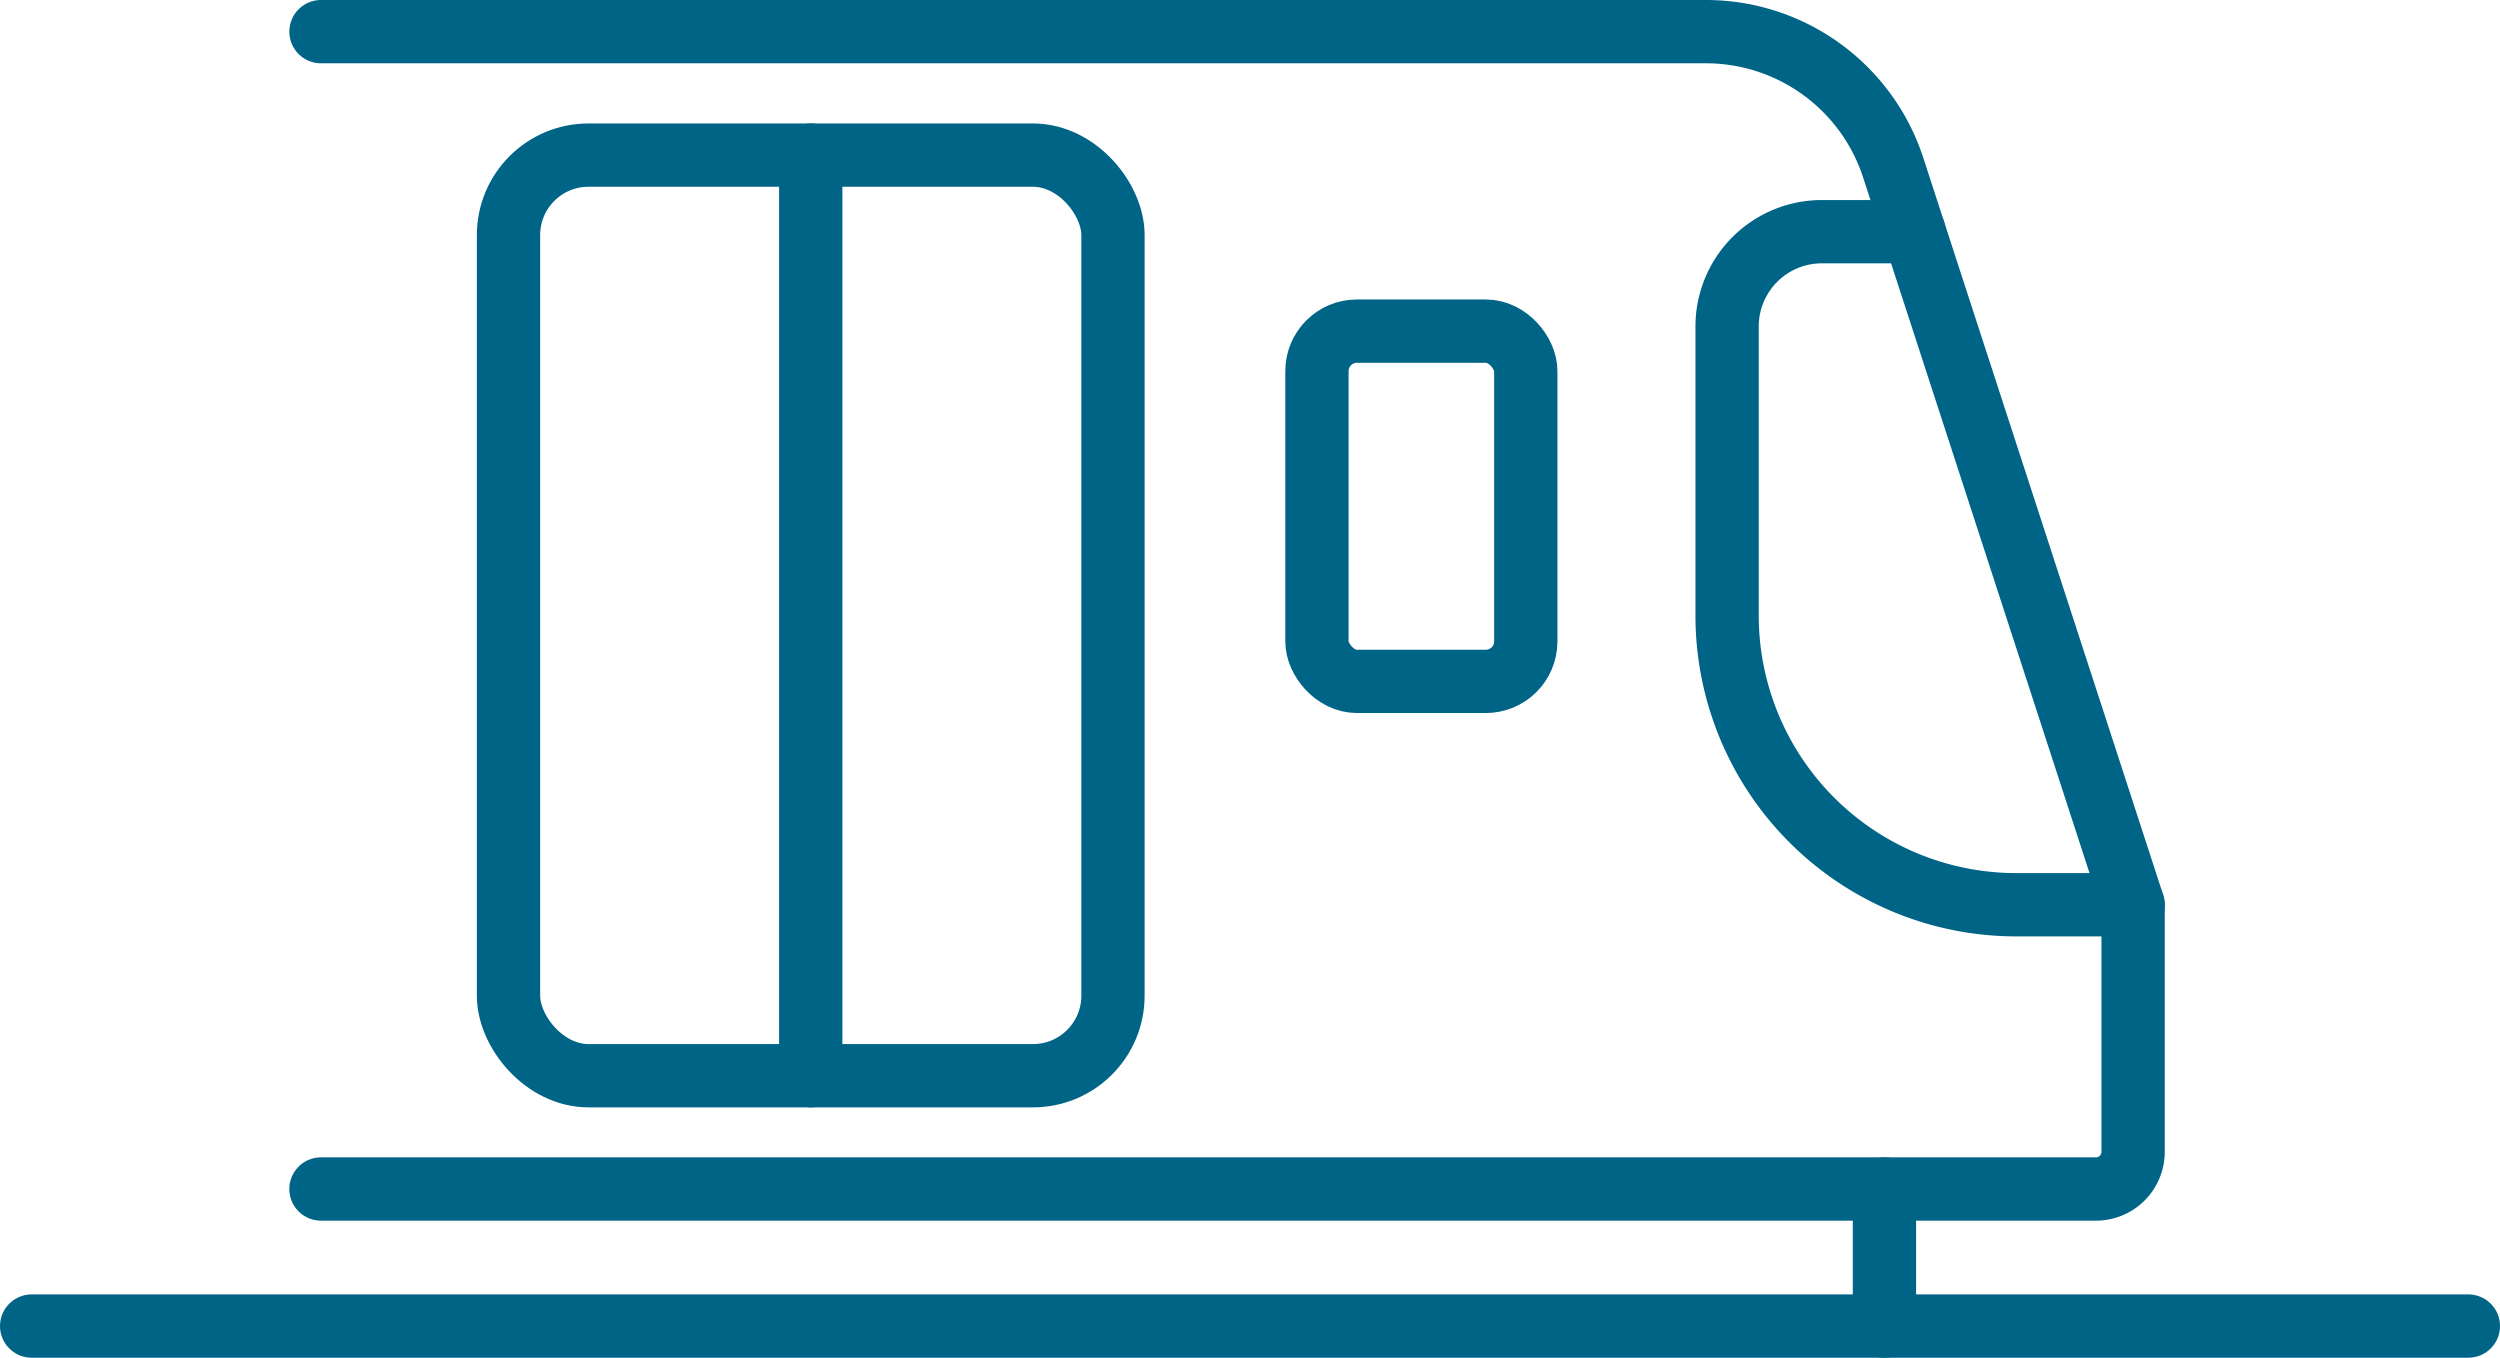
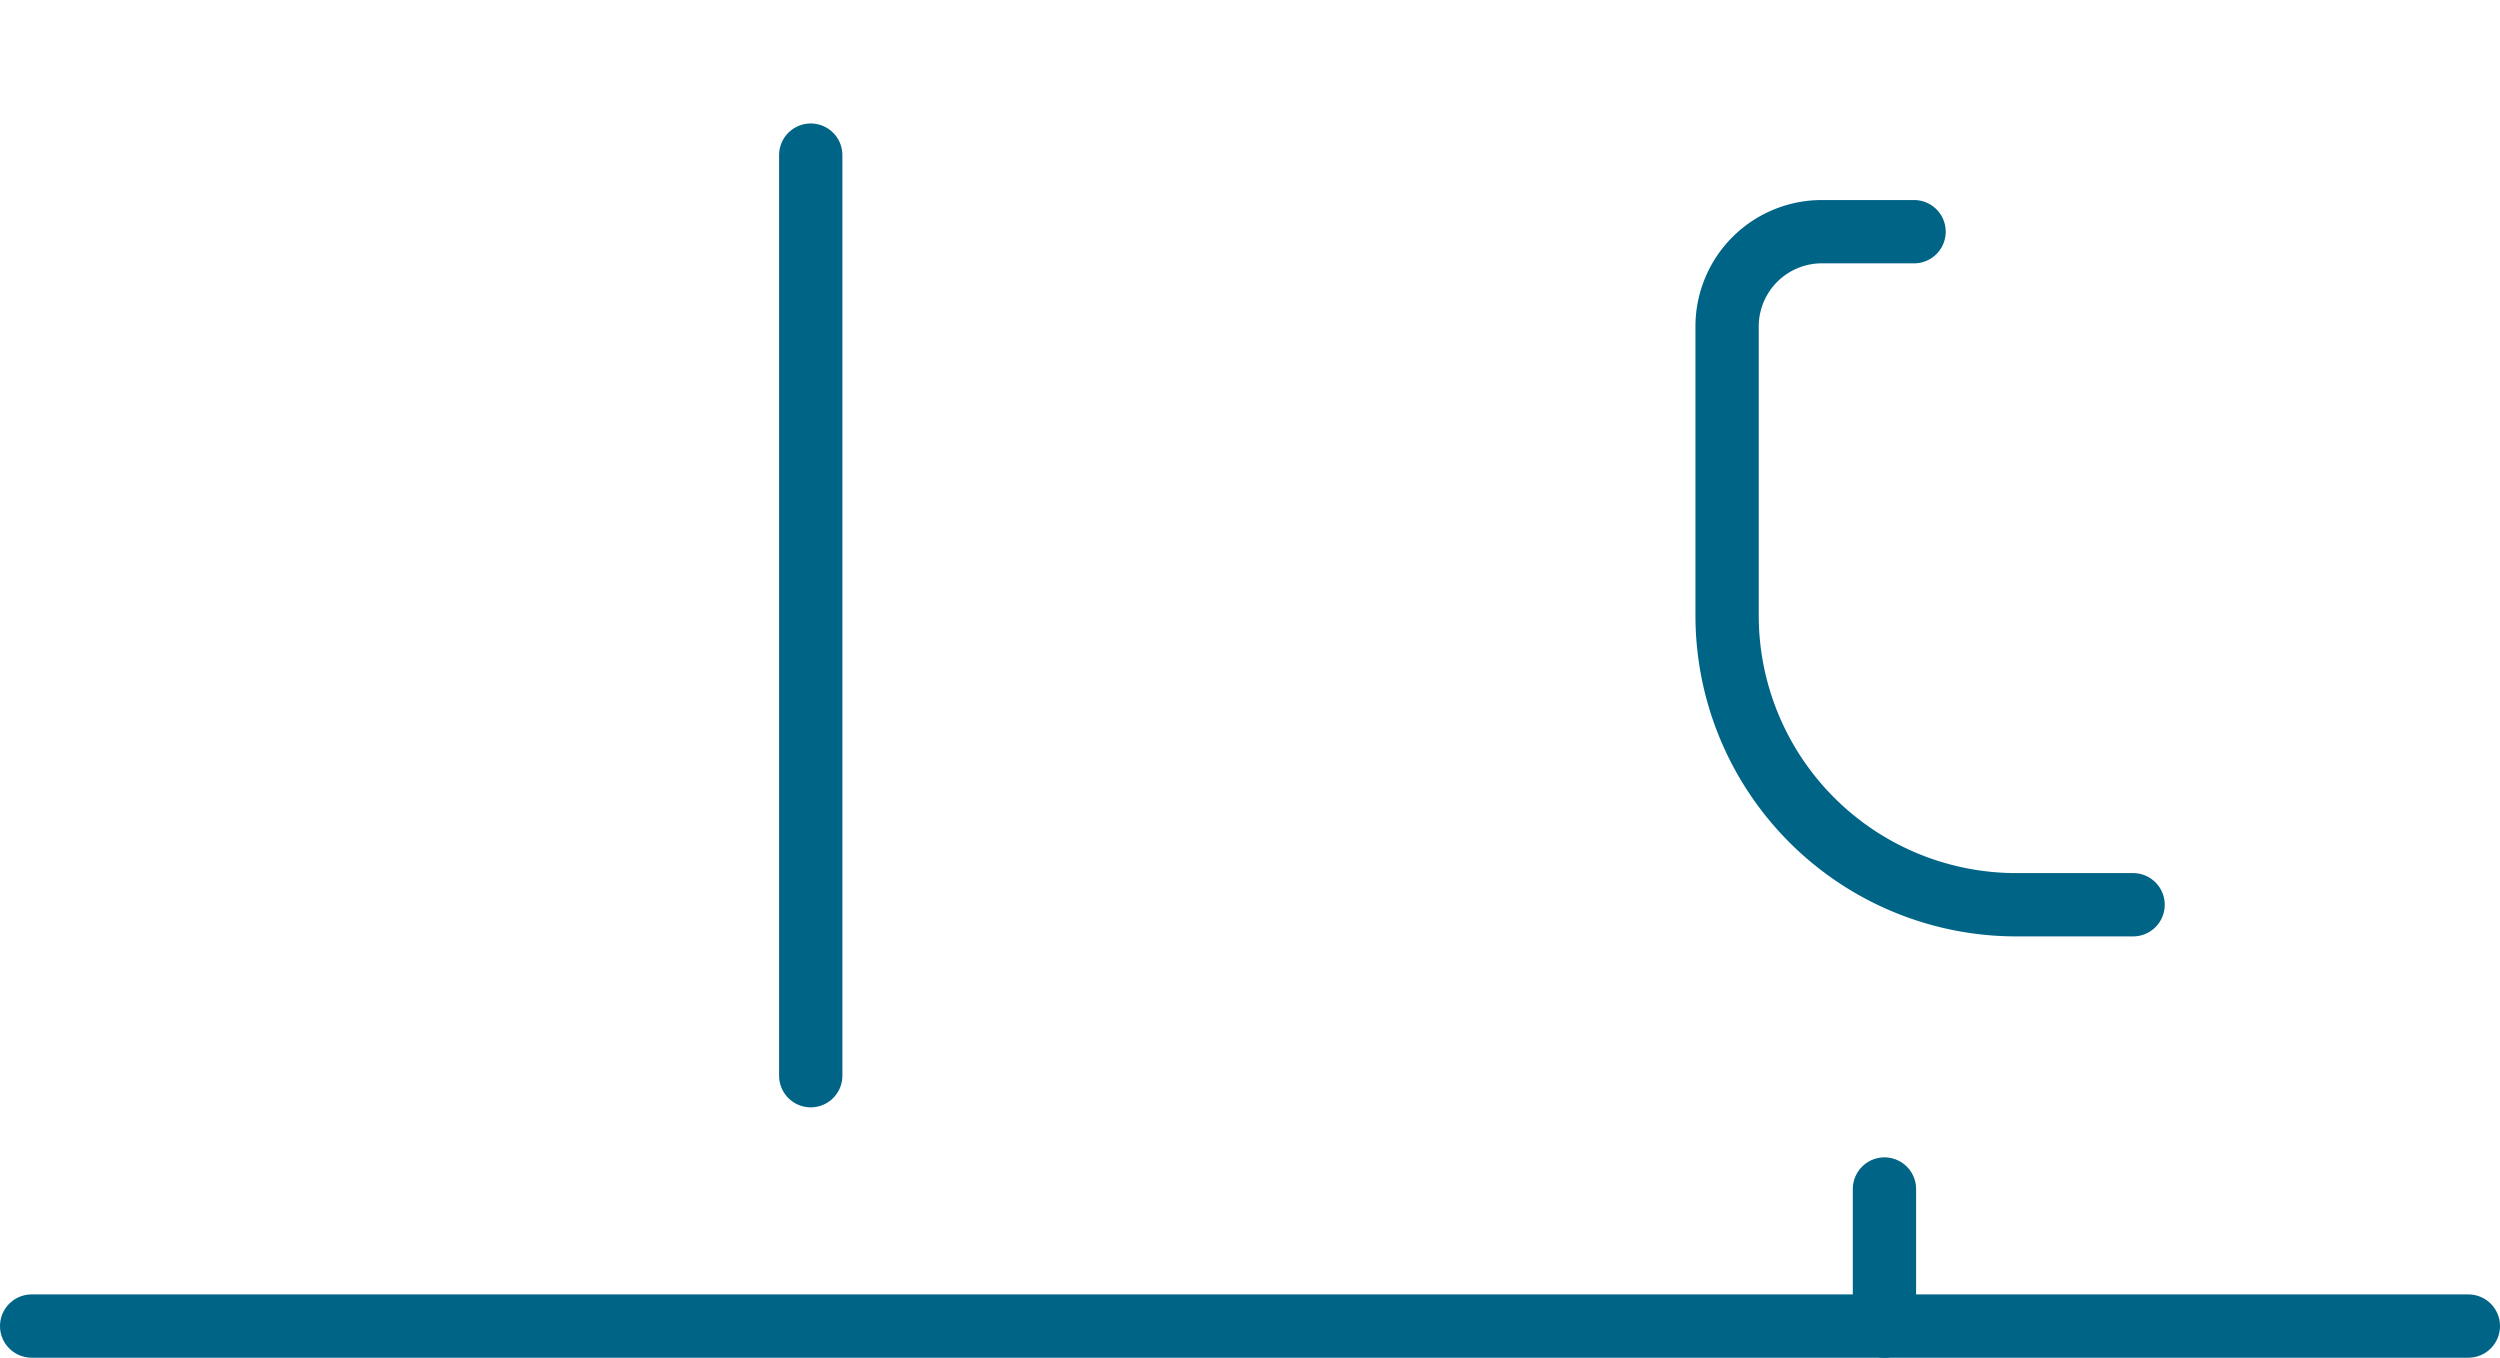
<svg xmlns="http://www.w3.org/2000/svg" width="157.989" height="85.801" viewBox="0 0 157.989 85.801">
  <g id="icon02" transform="translate(2 2)">
    <g id="data" transform="translate(0 0)">
-       <path id="パス_238727" data-name="パス 238727" d="M21.682,2H109.2a12.45,12.45,0,0,1,11.841,8.6L136.2,57.176V72.792a2.348,2.348,0,0,1-2.349,2.348H21.682" transform="translate(-3.397 -2)" fill="none" stroke="#006487" stroke-linecap="round" stroke-linejoin="round" stroke-width="4" />
-       <rect id="長方形_143465" data-name="長方形 143465" width="38.2" height="58.179" rx="5.055" transform="translate(30.135 7.802)" fill="none" stroke="#006487" stroke-linecap="round" stroke-linejoin="round" stroke-width="4" />
      <line id="線_151" data-name="線 151" y2="58.178" transform="translate(49.235 7.802)" fill="none" stroke="#006487" stroke-linecap="round" stroke-linejoin="round" stroke-width="4" />
-       <rect id="長方形_143466" data-name="長方形 143466" width="13.198" height="22.134" rx="2.527" transform="translate(81.225 18.926)" fill="none" stroke="#006487" stroke-linecap="round" stroke-linejoin="round" stroke-width="4" />
      <path id="パス_238728" data-name="パス 238728" d="M129.144,15.608h-5.827a5.987,5.987,0,0,0-5.988,5.989V39.863A18.279,18.279,0,0,0,135.6,58.142h7.385" transform="translate(-10.184 -2.966)" fill="none" stroke="#006487" stroke-linecap="round" stroke-linejoin="round" stroke-width="4" />
      <line id="線_152" data-name="線 152" x2="153.989" transform="translate(0 81.801)" fill="none" stroke="#006487" stroke-linecap="round" stroke-linejoin="round" stroke-width="4" />
      <line id="線_153" data-name="線 153" y2="8.661" transform="translate(117.089 73.14)" fill="none" stroke="#006487" stroke-linecap="round" stroke-linejoin="round" stroke-width="4" />
    </g>
  </g>
</svg>